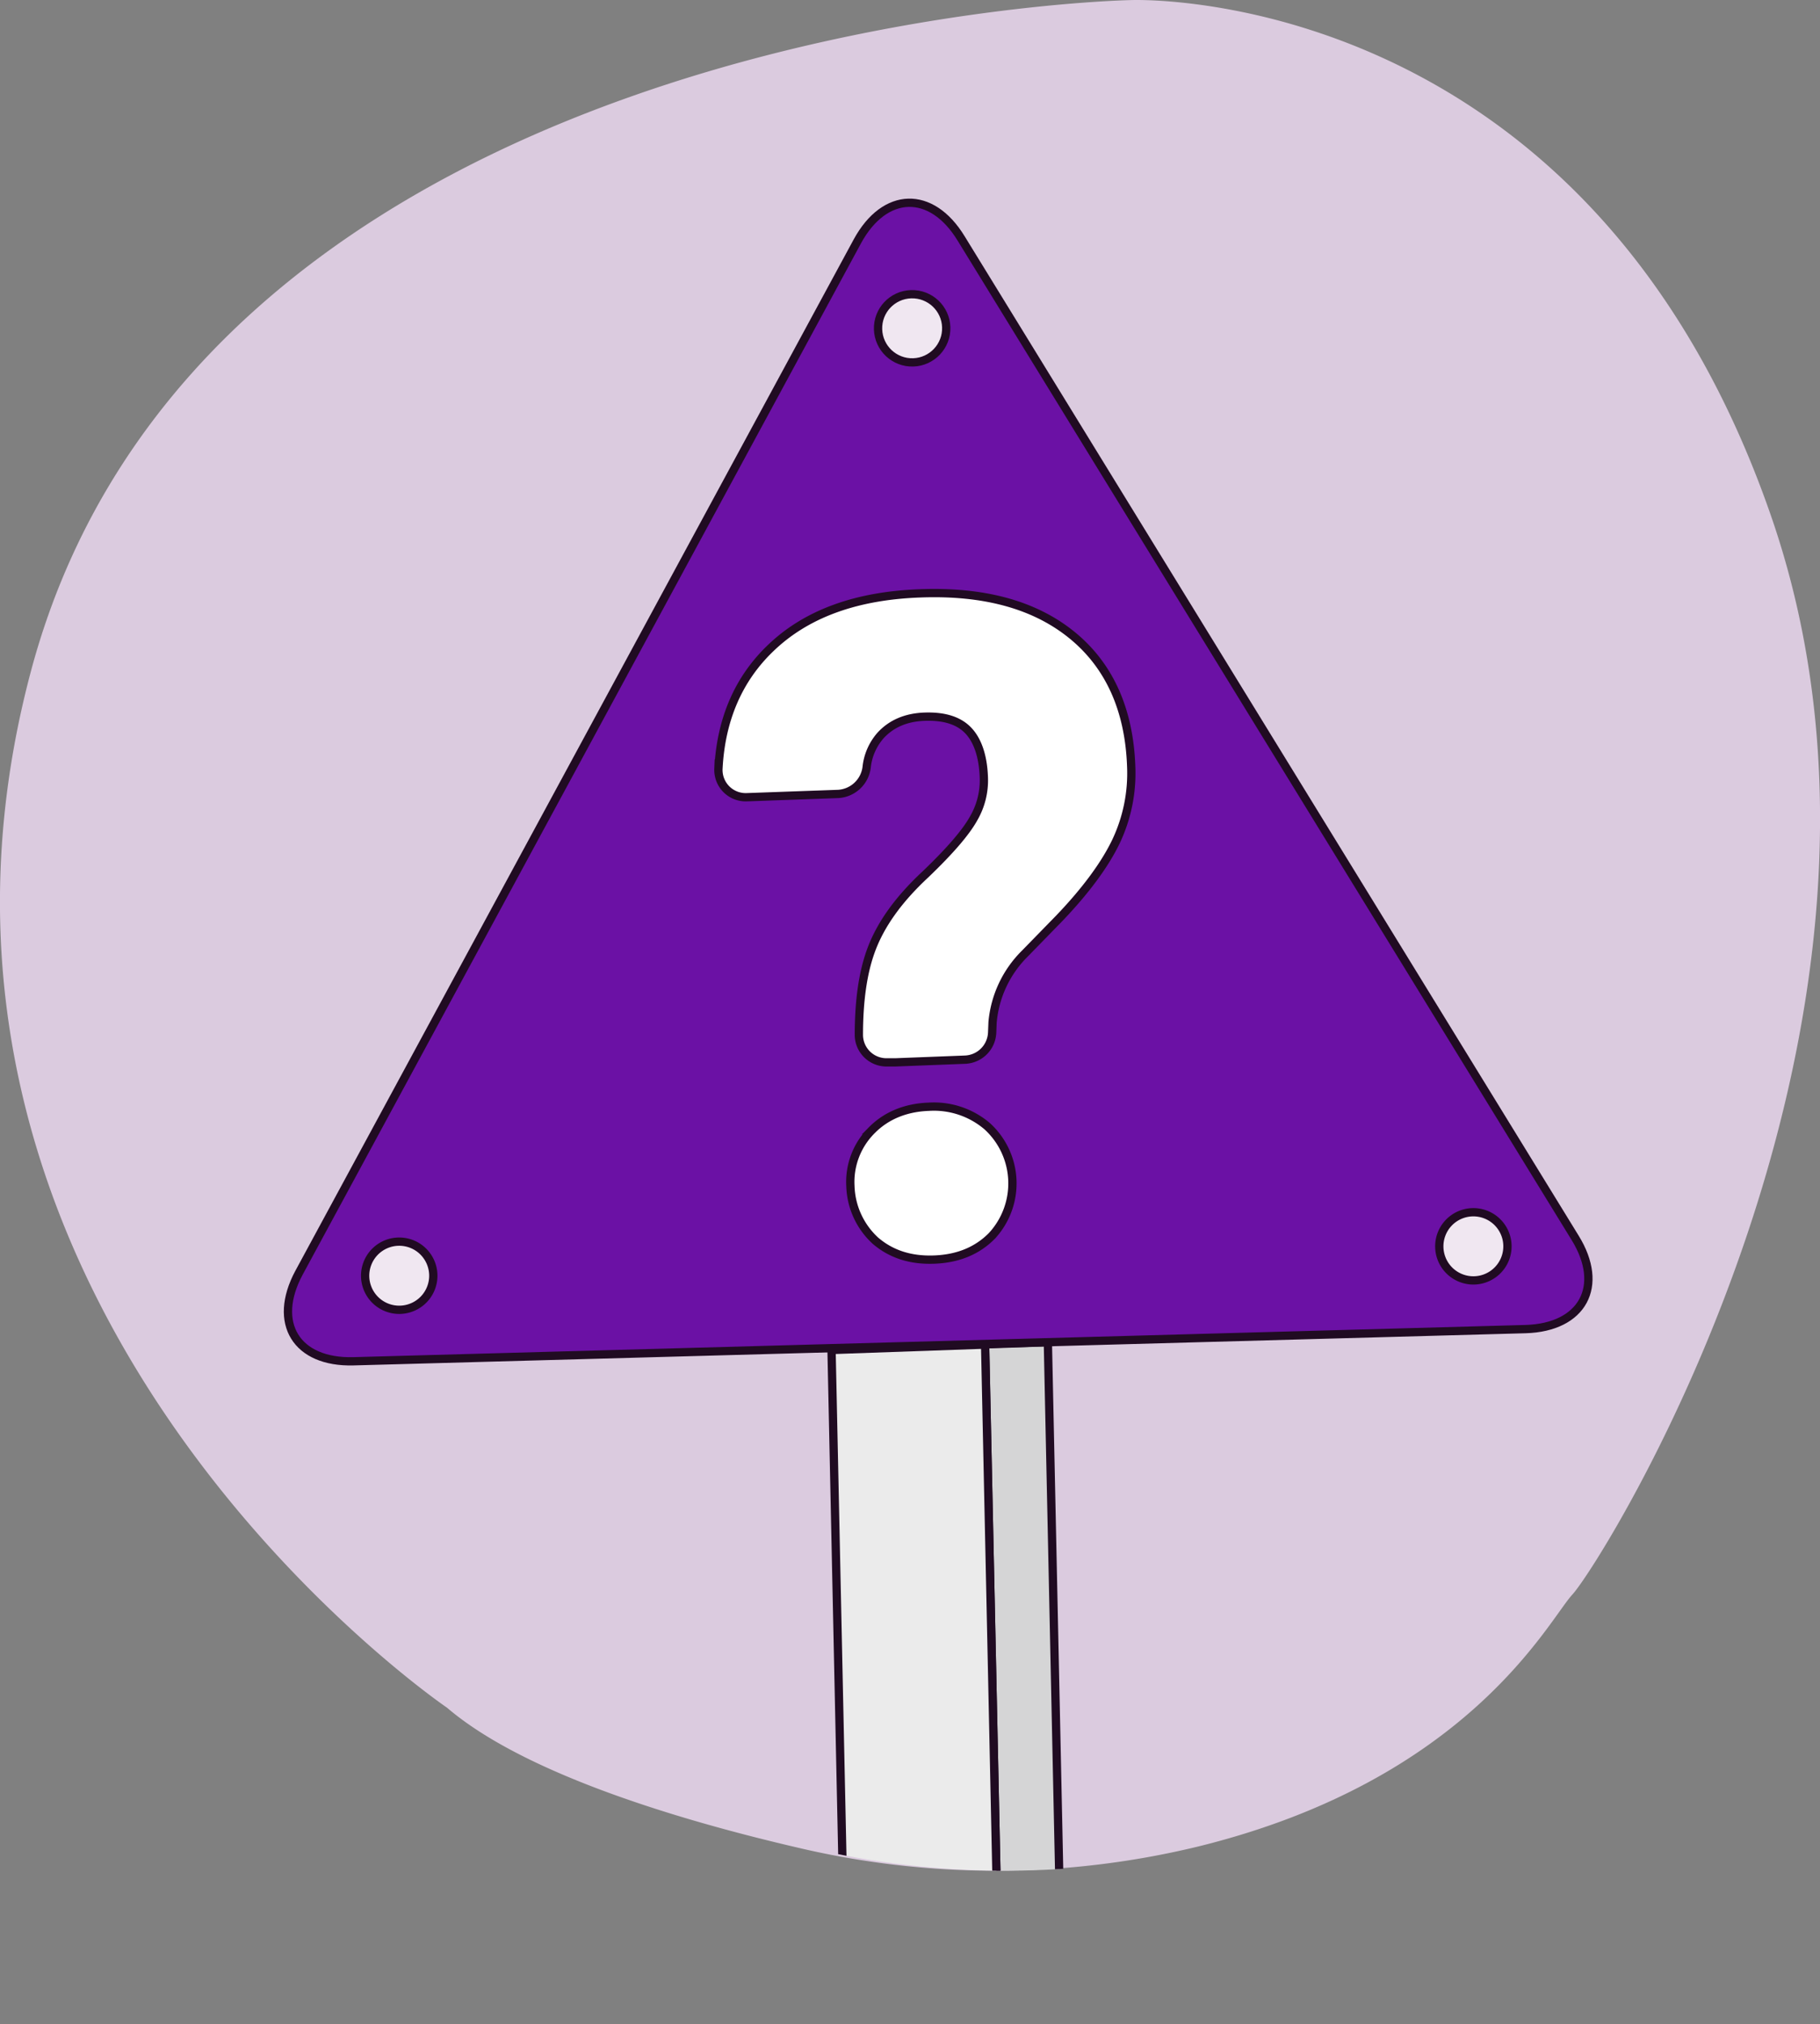
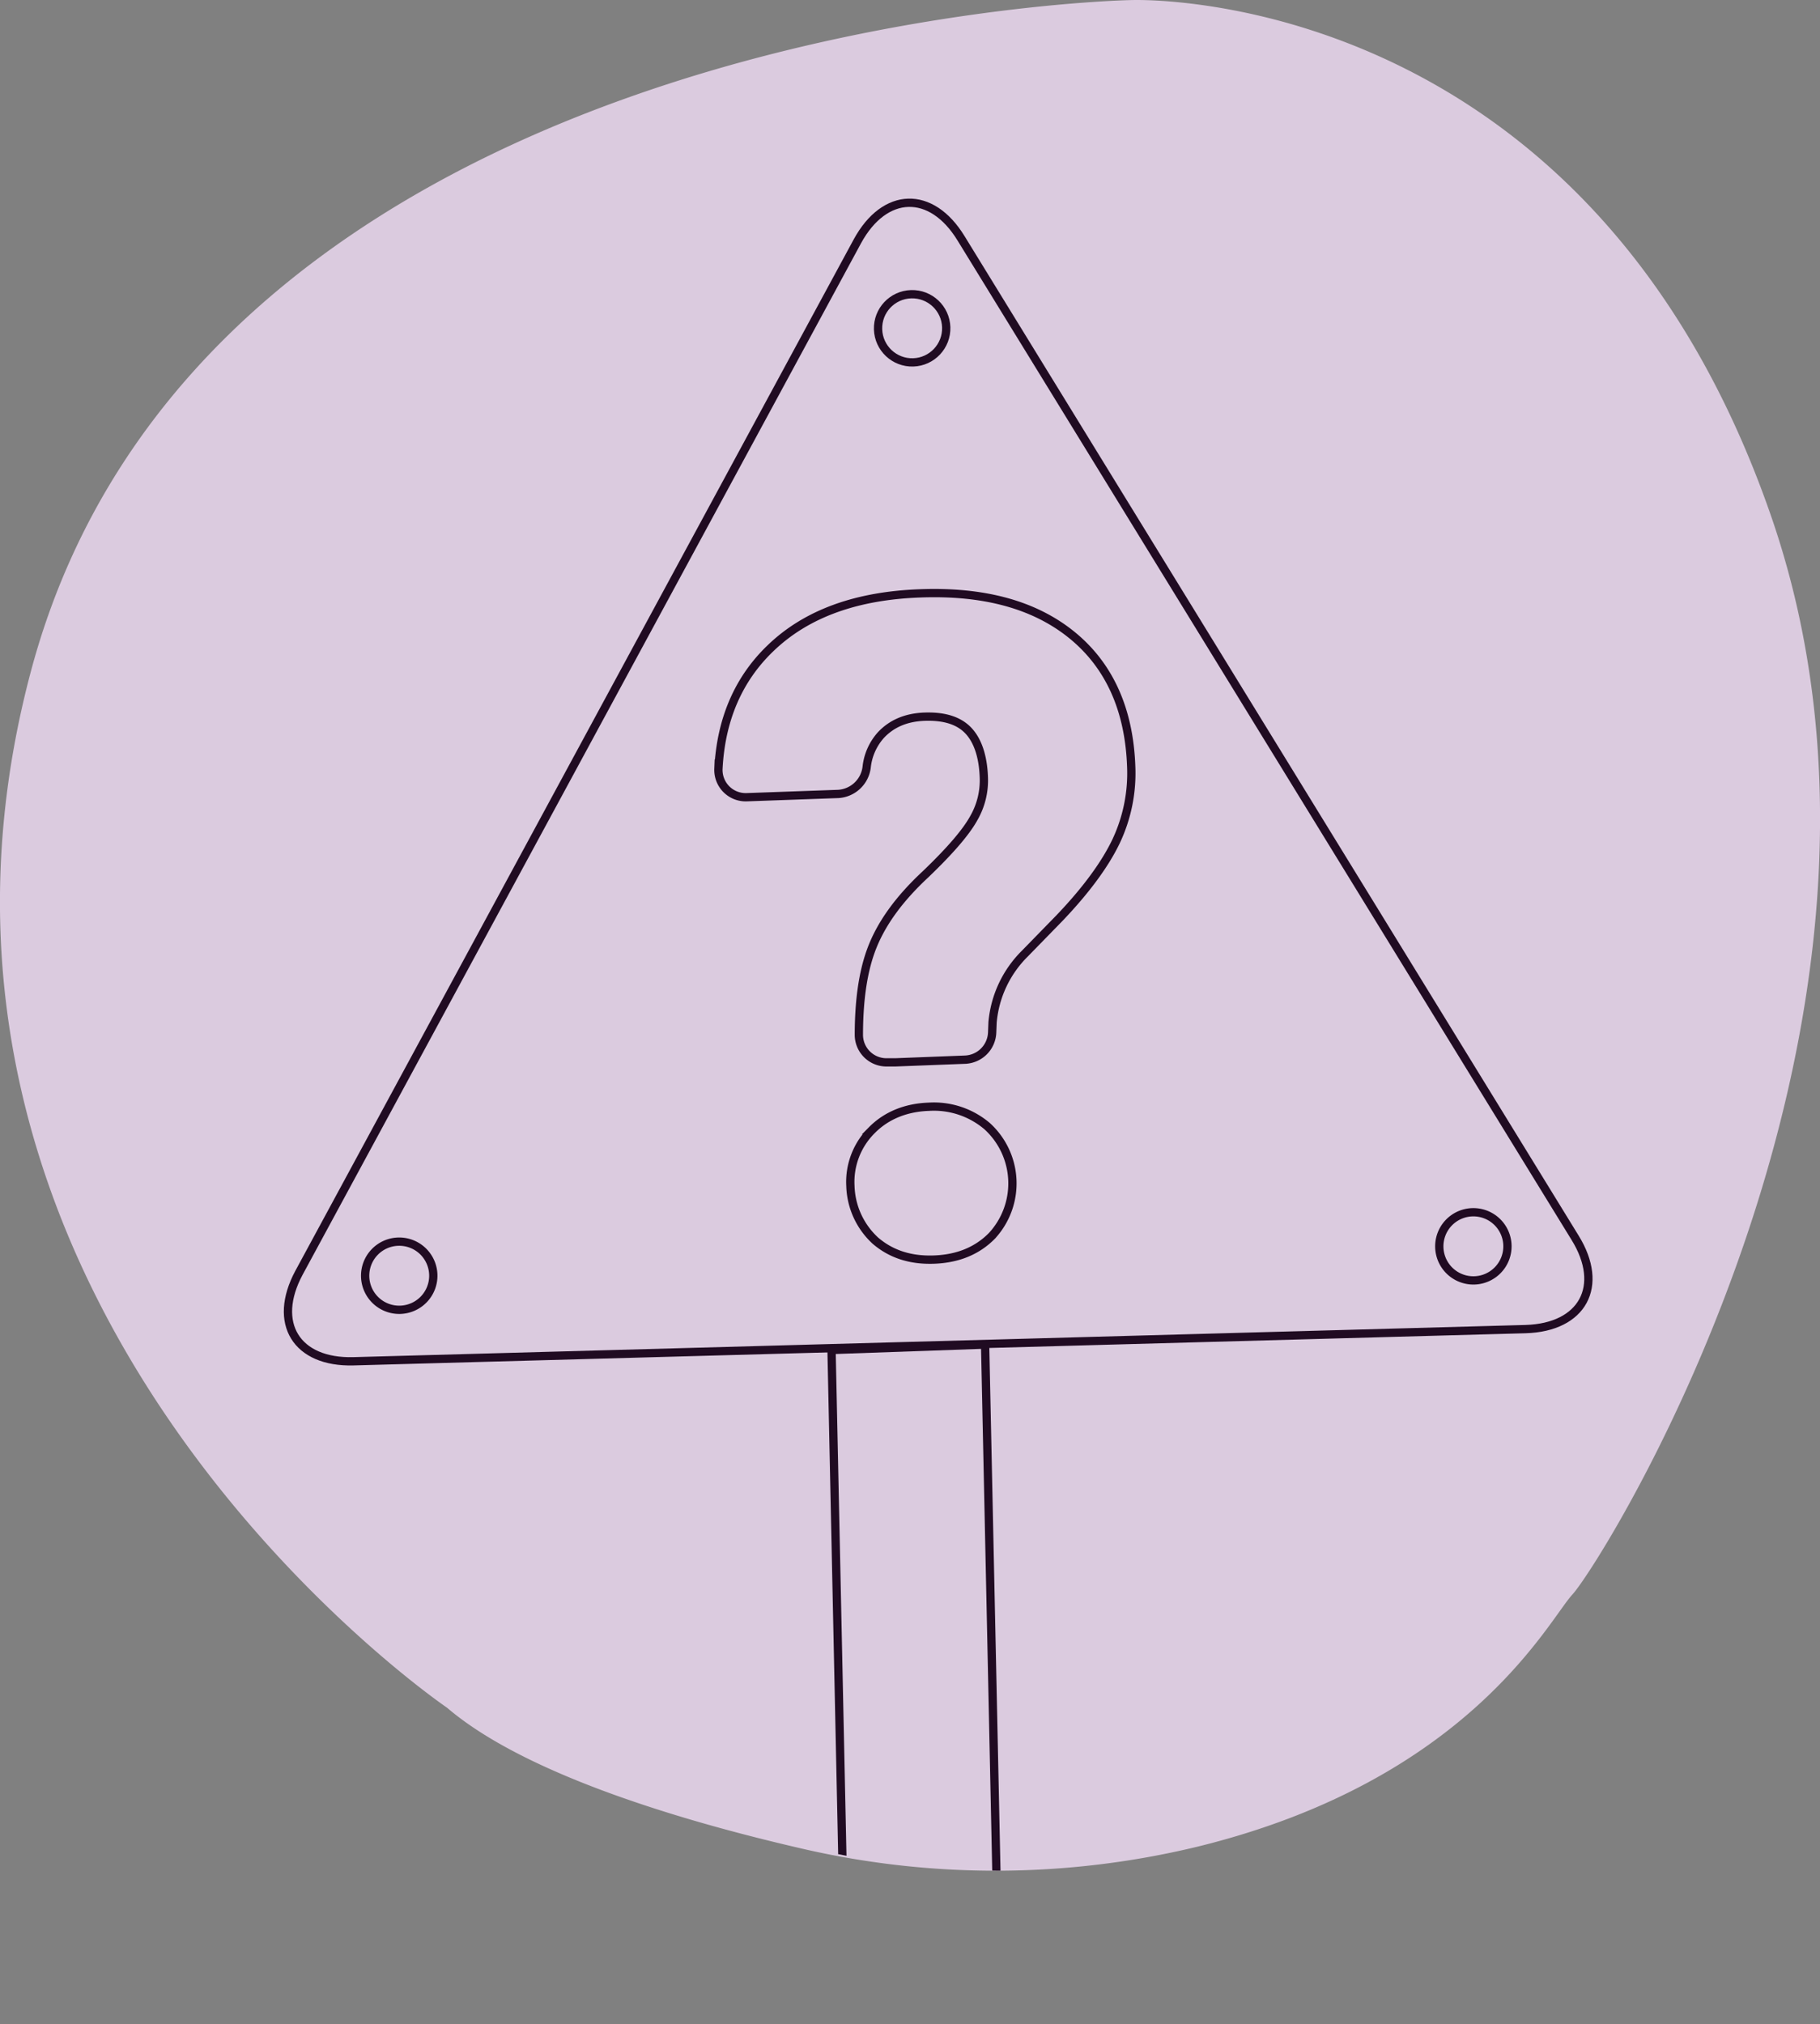
<svg xmlns="http://www.w3.org/2000/svg" viewBox="0 0 527.61 586.77">
  <rect x="0" y="0" width="527.61" height="586.77" fill="#808080" stroke="none" />
  <clipPath id="a">
    <path d="m132.57 495s-169.57-115.16-120.75-299.88 306.27-195.12 320.66-195.12 133.52 4 183.93 149.54-48.78 303.07-57.58 312.67c-7 7.59-30 53.78-108.68 73.09a249.3 249.3 0 0 1 -115.68.33c-33.7-7.82-79.33-21.29-101.9-40.63z" />
  </clipPath>
  <clipPath id="b">
    <path d="m285.58 389.71 3.92 183.23c6.14-.66 12.19-1.54 18.14-2.75l-3.87-181.12z" />
  </clipPath>
  <clipPath id="c">
-     <path d="m-1571.72-1050.72h3687.33v2622.1h-3687.33z" />
-   </clipPath>
+     </clipPath>
  <clipPath id="d">
-     <path d="m289.5 573-3.92-183.24-44.52 1.57 3.87 181.12a208.52 208.52 0 0 0 31.41 1.46c4.42-.21 8.84-.48 13.16-.91z" />
+     <path d="m289.5 573-3.92-183.24-44.52 1.57 3.87 181.12c4.42-.21 8.84-.48 13.16-.91z" />
  </clipPath>
  <clipPath id="e">
    <path d="m102.46 394.6c-16.55.45-23.62-11.05-15.79-25.65l161.88-299c7.92-14.55 21.45-14.95 30.06-.86l178 289.7c8.71 14.06 2.18 26-14.36 26.48z" />
  </clipPath>
  <clipPath id="f">
    <circle cx="264.32" cy="95.05" r="9.88" transform="matrix(1 -.029 .029 1 -2.68 7.82)" />
  </clipPath>
  <clipPath id="g">
    <path d="m125.61 369.52a9.88 9.88 0 1 1 -10.15-9.6 9.88 9.88 0 0 1 10.15 9.6z" />
  </clipPath>
  <clipPath id="h">
    <path d="m437 361a9.88 9.88 0 1 1 -10.15-9.6 9.88 9.88 0 0 1 10.15 9.6z" />
  </clipPath>
  <clipPath id="i">
    <path d="m287.54 358.25a22.42 22.42 0 0 0 -1.4-31.83 23.78 23.78 0 0 0 -16.93-5.6c-6.46.23-12.18 2.44-16.48 6.8a21.13 21.13 0 0 0 -6.2 16.19 22.4 22.4 0 0 0 7 15.6l.06.06.06.06c4.6 4 10.27 5.84 17.13 5.59s12.46-2.51 16.76-6.87zm-5.24-121.1c-2.2 4-6.7 9.29-14 16.29-7.79 7.25-13.09 14.58-15.85 22.23-2.35 6.49-3.46 14.62-3.47 24.28a8 8 0 0 0 8.1 8h2.47l20.2-.78a8.19 8.19 0 0 0 7.87-7.84l.12-3a32 32 0 0 1 9.37-19.92l9.84-10.09c7.85-8.18 13.43-15.8 16.61-22.48a46.15 46.15 0 0 0 4.37-21.68c-.59-16.41-6.31-29.26-17.24-38.12s-25.69-12.73-43.95-12.04c-18.1.65-32.76 5.68-43.34 15.87-9.41 9-14.41 20.8-15.13 35a7.91 7.91 0 0 0 8.29 8.22l26.46-.95a8.83 8.83 0 0 0 8.22-7.75 16.57 16.57 0 0 1 4.12-9.3c3.05-3.26 7.18-5.14 12.66-5.34 6-.21 10 1.27 12.58 3.91s4.38 7.07 4.61 13.7a21.9 21.9 0 0 1 -2.91 11.79z" />
  </clipPath>
  <path d="m129.57 495s-169.57-115.16-120.75-299.88 306.27-195.12 320.66-195.12 133.52 4 183.93 149.54-48.78 303.07-57.58 312.67c-7 7.59-30 53.78-108.68 73.09a249.3 249.3 0 0 1 -115.68.33c-33.7-7.82-79.33-21.29-101.9-40.63z" fill="#dbcbdf" />
  <g clip-path="url(#a)">
    <g clip-path="url(#b)">
      <g clip-path="url(#c)">
        <path d="m272.78 376.27h47.67v209.48h-47.67z" fill="#d5d5d6" />
      </g>
    </g>
-     <path d="m285.58 389.71 3.92 183.23c6.14-.66 12.19-1.54 18.14-2.75l-3.87-181.12z" fill="none" stroke="#200b22" stroke-miterlimit="10" stroke-width="2.4" />
    <g clip-path="url(#d)">
      <g clip-path="url(#c)">
        <path d="m228.26 376.91h74.05v209.85h-74.05z" fill="#ebebeb" />
      </g>
    </g>
    <path d="m289.5 573-3.92-183.24-44.52 1.57 3.87 181.12a208.52 208.52 0 0 0 31.41 1.46c4.42-.21 8.84-.48 13.16-.91z" fill="none" stroke="#200b22" stroke-miterlimit="10" stroke-width="2.4" />
    <g clip-path="url(#e)">
      <g clip-path="url(#c)">
        <path d="m70.68 45.98h402.64v361.44h-402.64z" fill="#6b11a5" />
      </g>
    </g>
    <path d="m102.46 394.6c-16.55.45-23.62-11.05-15.79-25.65l161.88-299c7.92-14.55 21.45-14.95 30.06-.86l178 289.7c8.7 14.06 2.18 26-14.36 26.48z" fill="none" stroke="#200b22" stroke-miterlimit="10" stroke-width="2.4" />
    <g clip-path="url(#f)">
      <g clip-path="url(#c)">
        <path d="m241.64 72.37h45.36v45.36h-45.36z" fill="#f0e7f1" />
      </g>
    </g>
    <circle cx="264.32" cy="95.05" fill="none" r="9.88" stroke="#200b22" stroke-miterlimit="10" stroke-width="2.4" transform="matrix(1 -.031 .031 1 -2.84 8.31)" />
    <g clip-path="url(#g)">
      <g clip-path="url(#c)">
        <path d="m93.05 347.11h45.36v45.36h-45.36z" fill="#f0e7f1" />
      </g>
    </g>
    <path d="m125.61 369.52a9.88 9.88 0 1 1 -10.15-9.6 9.88 9.88 0 0 1 10.15 9.6z" fill="none" stroke="#200b22" stroke-miterlimit="10" stroke-width="2.4" />
    <g clip-path="url(#h)">
      <g clip-path="url(#c)">
        <path d="m404.47 338.56h45.36v45.36h-45.36z" fill="#f0e7f1" />
      </g>
    </g>
    <path d="m437 361a9.88 9.88 0 1 1 -10.15-9.6 9.88 9.88 0 0 1 10.15 9.6z" fill="none" stroke="#200b22" stroke-miterlimit="10" stroke-width="2.4" />
    <g clip-path="url(#i)">
      <g clip-path="url(#c)">
        <path d="m195.46 159.09h145.28v218.79h-145.28z" fill="#fff" />
      </g>
    </g>
    <path d="m287.54 358.25a22.42 22.42 0 0 0 -1.4-31.83 23.78 23.78 0 0 0 -16.93-5.6c-6.46.23-12.18 2.44-16.48 6.8a21.13 21.13 0 0 0 -6.2 16.19 22.4 22.4 0 0 0 7 15.6l.06.06.06.06c4.6 4 10.27 5.84 17.13 5.59s12.46-2.51 16.76-6.87zm-5.24-121.1c-2.2 4-6.7 9.29-14 16.29-7.79 7.25-13.09 14.58-15.85 22.23-2.35 6.49-3.46 14.62-3.47 24.28a8 8 0 0 0 8.1 8h2.47l20.2-.78a8.19 8.19 0 0 0 7.87-7.84l.12-3a32 32 0 0 1 9.37-19.92l9.84-10.09c7.85-8.18 13.43-15.8 16.61-22.48a46.15 46.15 0 0 0 4.37-21.68c-.59-16.41-6.31-29.26-17.24-38.12s-25.69-12.73-43.95-12.04c-18.1.65-32.76 5.68-43.34 15.87-9.41 9-14.41 20.8-15.13 35a7.91 7.91 0 0 0 8.29 8.22l26.46-.95a8.83 8.83 0 0 0 8.22-7.75 16.57 16.57 0 0 1 4.12-9.3c3.05-3.26 7.18-5.14 12.66-5.34 6-.21 10 1.27 12.58 3.91s4.38 7.07 4.61 13.7a21.9 21.9 0 0 1 -2.91 11.79z" fill="none" stroke="#200b22" stroke-miterlimit="10" stroke-width="2.4" />
  </g>
</svg>